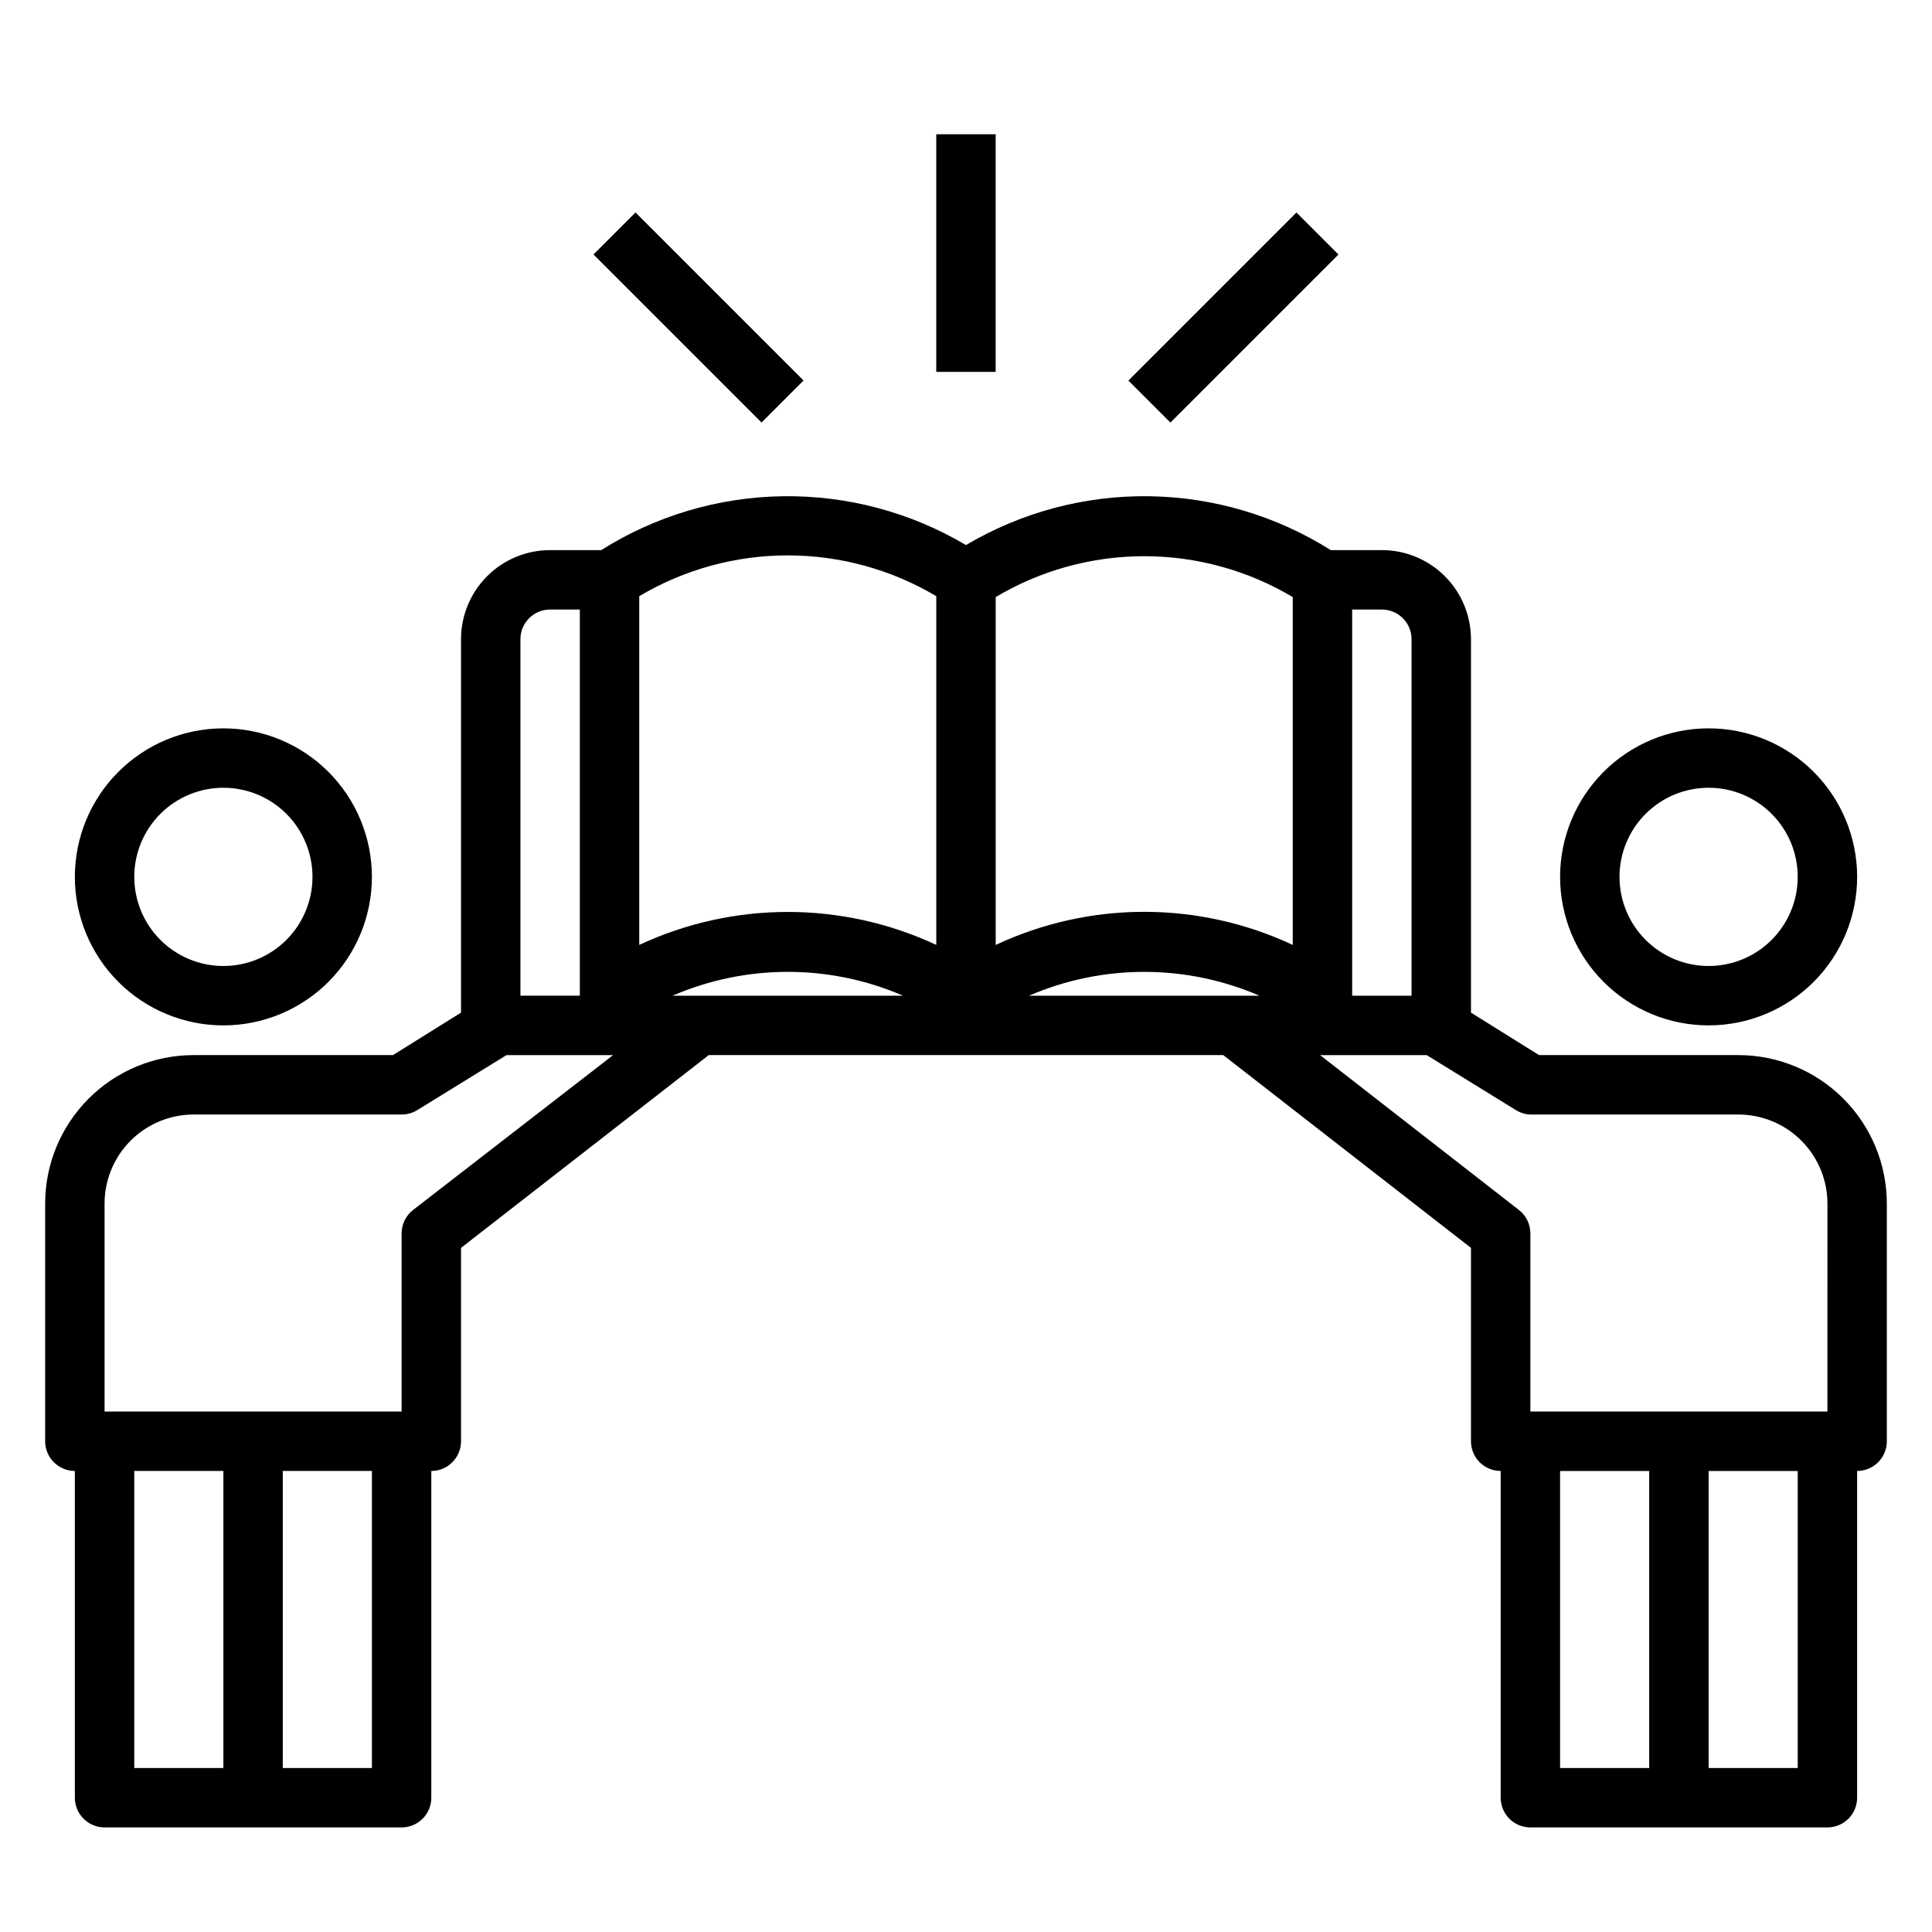
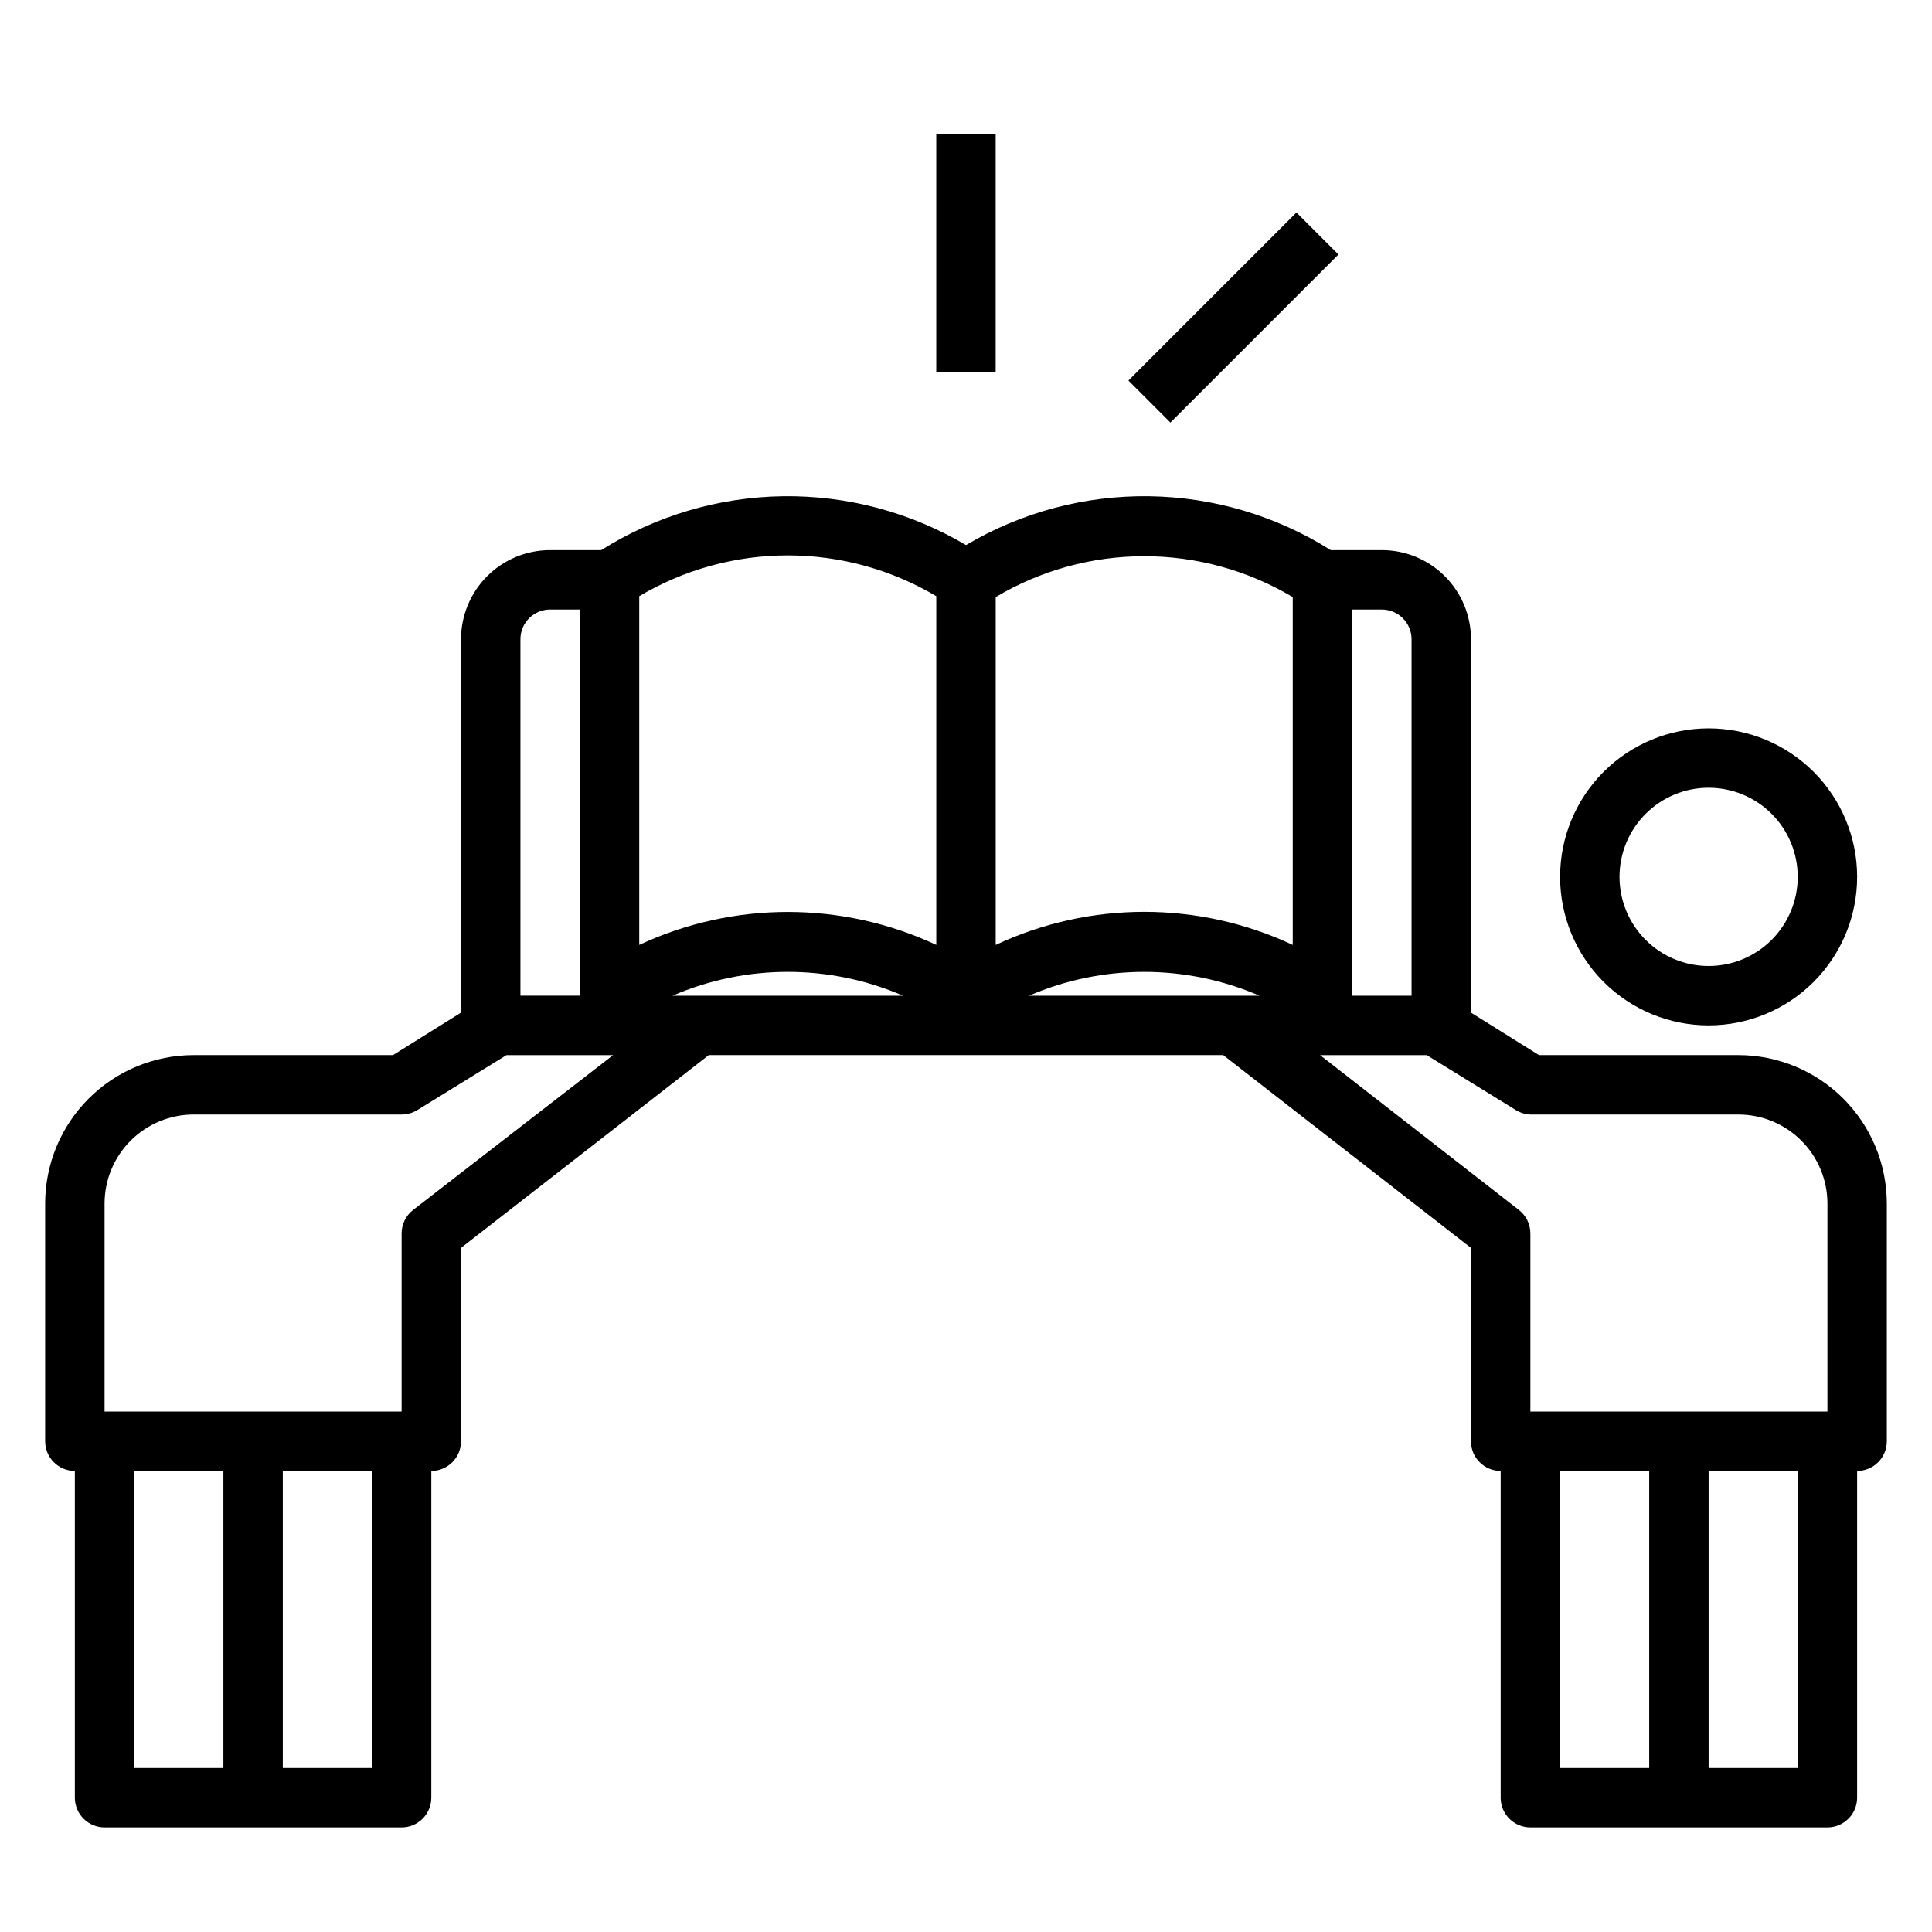
<svg xmlns="http://www.w3.org/2000/svg" fill="#000000" width="800px" height="800px" version="1.1" viewBox="144 144 512 512">
  <g>
-     <path d="m203.2 415.74c10.438 0 20.449-4.148 27.832-11.527 7.379-7.383 11.527-17.395 11.527-27.832s-4.148-20.449-11.527-27.832c-7.383-7.383-17.395-11.527-27.832-11.527-10.441 0-20.453 4.144-27.832 11.527-7.383 7.383-11.531 17.395-11.531 27.832s4.148 20.449 11.531 27.832c7.379 7.379 17.391 11.527 27.832 11.527zm0-62.977c6.262 0 12.27 2.488 16.699 6.918 4.426 4.43 6.914 10.434 6.914 16.699 0 6.262-2.488 12.27-6.914 16.699-4.43 4.43-10.438 6.918-16.699 6.918-6.266 0-12.273-2.488-16.699-6.918-4.43-4.43-6.918-10.438-6.918-16.699 0-6.266 2.488-12.27 6.918-16.699 4.426-4.43 10.434-6.918 16.699-6.918z" />
    <path d="m604.67 423.61h-52.82l-18.027-11.254v-98.953c0-6.262-2.488-12.27-6.918-16.699-4.43-4.43-10.438-6.918-16.699-6.918h-13.539c-14.43-9.098-31.09-14.039-48.148-14.277-17.055-0.234-33.848 4.242-48.52 12.941-14.676-8.699-31.469-13.176-48.523-12.941-17.059 0.238-33.719 5.18-48.148 14.277h-13.539c-6.262 0-12.27 2.488-16.699 6.918-4.426 4.43-6.914 10.438-6.914 16.699v98.953l-18.027 11.254h-52.824c-10.438 0-20.449 4.148-27.832 11.531-7.379 7.379-11.527 17.391-11.527 27.832v62.977-0.004c0 2.09 0.832 4.09 2.305 5.566 1.477 1.477 3.481 2.309 5.566 2.309v86.59c0 2.09 0.832 4.09 2.309 5.566 1.477 1.477 3.477 2.309 5.566 2.309h78.719c2.09 0 4.09-0.832 5.566-2.309 1.477-1.477 2.305-3.477 2.305-5.566v-86.59c2.09 0 4.09-0.832 5.566-2.309 1.477-1.477 2.309-3.477 2.309-5.566v-51.246l65.652-51.09h136.34l65.652 51.09v51.246c0 2.09 0.828 4.09 2.305 5.566 1.477 1.477 3.477 2.309 5.566 2.309v86.59c0 2.09 0.828 4.09 2.305 5.566 1.477 1.477 3.481 2.309 5.566 2.309h78.723c2.086 0 4.09-0.832 5.566-2.309 1.473-1.477 2.305-3.477 2.305-5.566v-86.59c2.086 0 4.09-0.832 5.566-2.309 1.477-1.477 2.305-3.477 2.305-5.566v-62.973c0-10.441-4.148-20.453-11.527-27.832-7.383-7.383-17.395-11.531-27.832-11.531zm-322.75-110.21c0-4.348 3.523-7.871 7.871-7.871h7.871l0.004 102.34h-15.746zm-78.719 299.14h-23.617v-78.719h23.617zm39.359 0h-23.617v-78.719h23.617zm10.941-147.91c-1.93 1.484-3.062 3.781-3.07 6.219v47.23h-78.719v-55.102c0-6.266 2.488-12.273 6.914-16.699 4.43-4.43 10.438-6.918 16.699-6.918h55.105c1.473 0.004 2.918-0.406 4.172-1.18l23.617-14.562h28.262zm68.723-56.758c19.492-8.426 41.598-8.426 61.086 0zm69.902-13.461c-24.945-11.648-53.77-11.648-78.719 0v-92.418c11.91-7.074 25.508-10.809 39.359-10.809 13.855 0 27.449 3.734 39.359 10.809zm110.21-88.875h7.871c2.086 0 4.09 0.828 5.566 2.305 1.477 1.477 2.305 3.481 2.305 5.566v94.465h-15.742zm-85.648 102.34c19.492-8.426 41.594-8.426 61.086 0zm69.902-13.461c-24.938-11.691-53.781-11.691-78.719 0v-92.184c11.902-7.09 25.504-10.832 39.359-10.832s27.457 3.742 39.359 10.832zm94.465 218.13h-23.617v-78.719h23.617zm39.359 0h-23.613v-78.719h23.617zm7.871-94.465h-78.719v-47.23c-0.004-2.438-1.141-4.734-3.07-6.219l-52.664-41.016h28.262l23.617 14.562v0.004c1.16 0.719 2.488 1.129 3.856 1.18h55.105c6.262 0 12.27 2.488 16.699 6.918 4.43 4.426 6.918 10.434 6.918 16.699z" />
    <path d="m557.44 376.38c0 10.438 4.148 20.449 11.531 27.832 7.379 7.379 17.391 11.527 27.832 11.527 10.438 0 20.449-4.148 27.832-11.527 7.379-7.383 11.527-17.395 11.527-27.832s-4.148-20.449-11.527-27.832c-7.383-7.383-17.395-11.527-27.832-11.527-10.441 0-20.453 4.144-27.832 11.527-7.383 7.383-11.531 17.395-11.531 27.832zm62.977 0c0 6.262-2.488 12.27-6.914 16.699-4.43 4.43-10.438 6.918-16.699 6.918-6.266 0-12.273-2.488-16.699-6.918-4.43-4.43-6.918-10.438-6.918-16.699 0-6.266 2.488-12.27 6.918-16.699 4.426-4.43 10.434-6.918 16.699-6.918 6.262 0 12.27 2.488 16.699 6.918 4.426 4.43 6.914 10.434 6.914 16.699z" />
    <path d="m392.12 179.58h15.742v62.977h-15.742z" />
    <path d="m443.04 244.85 44.531-44.531 11.133 11.133-44.531 44.531z" />
-     <path d="m301.28 211.44 11.133-11.133 44.531 44.531-11.133 11.133z" />
  </g>
</svg>